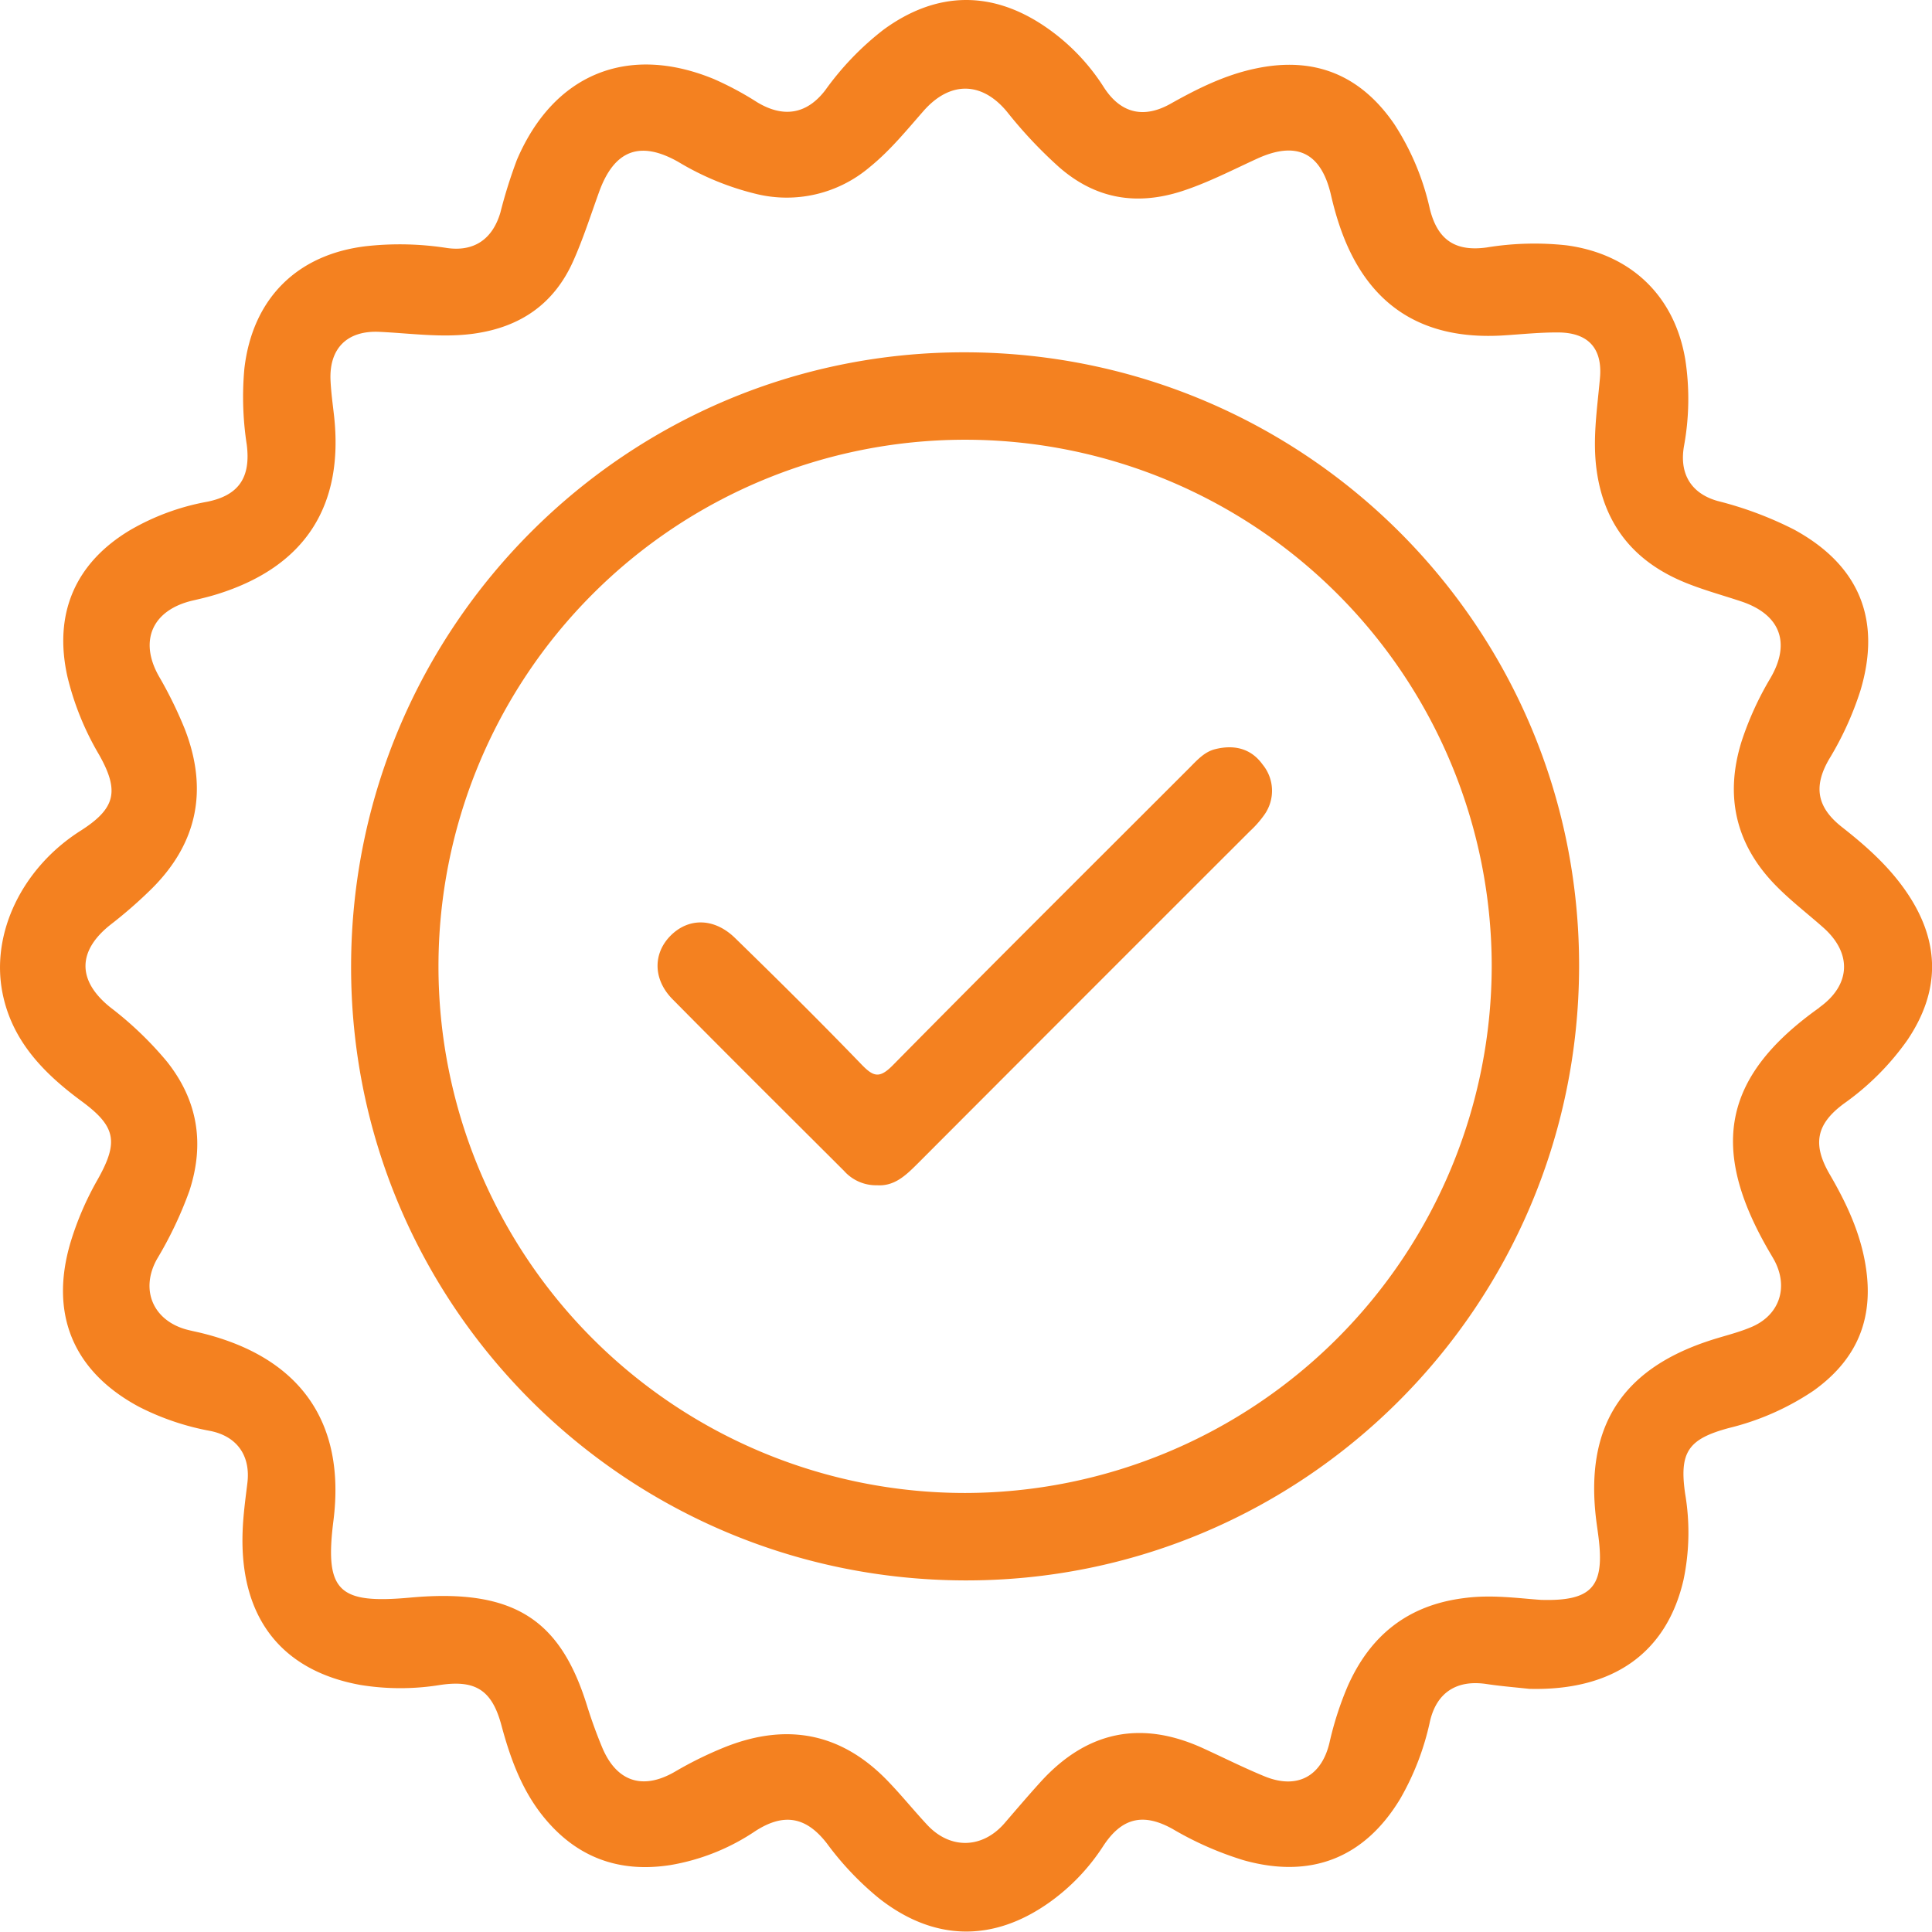
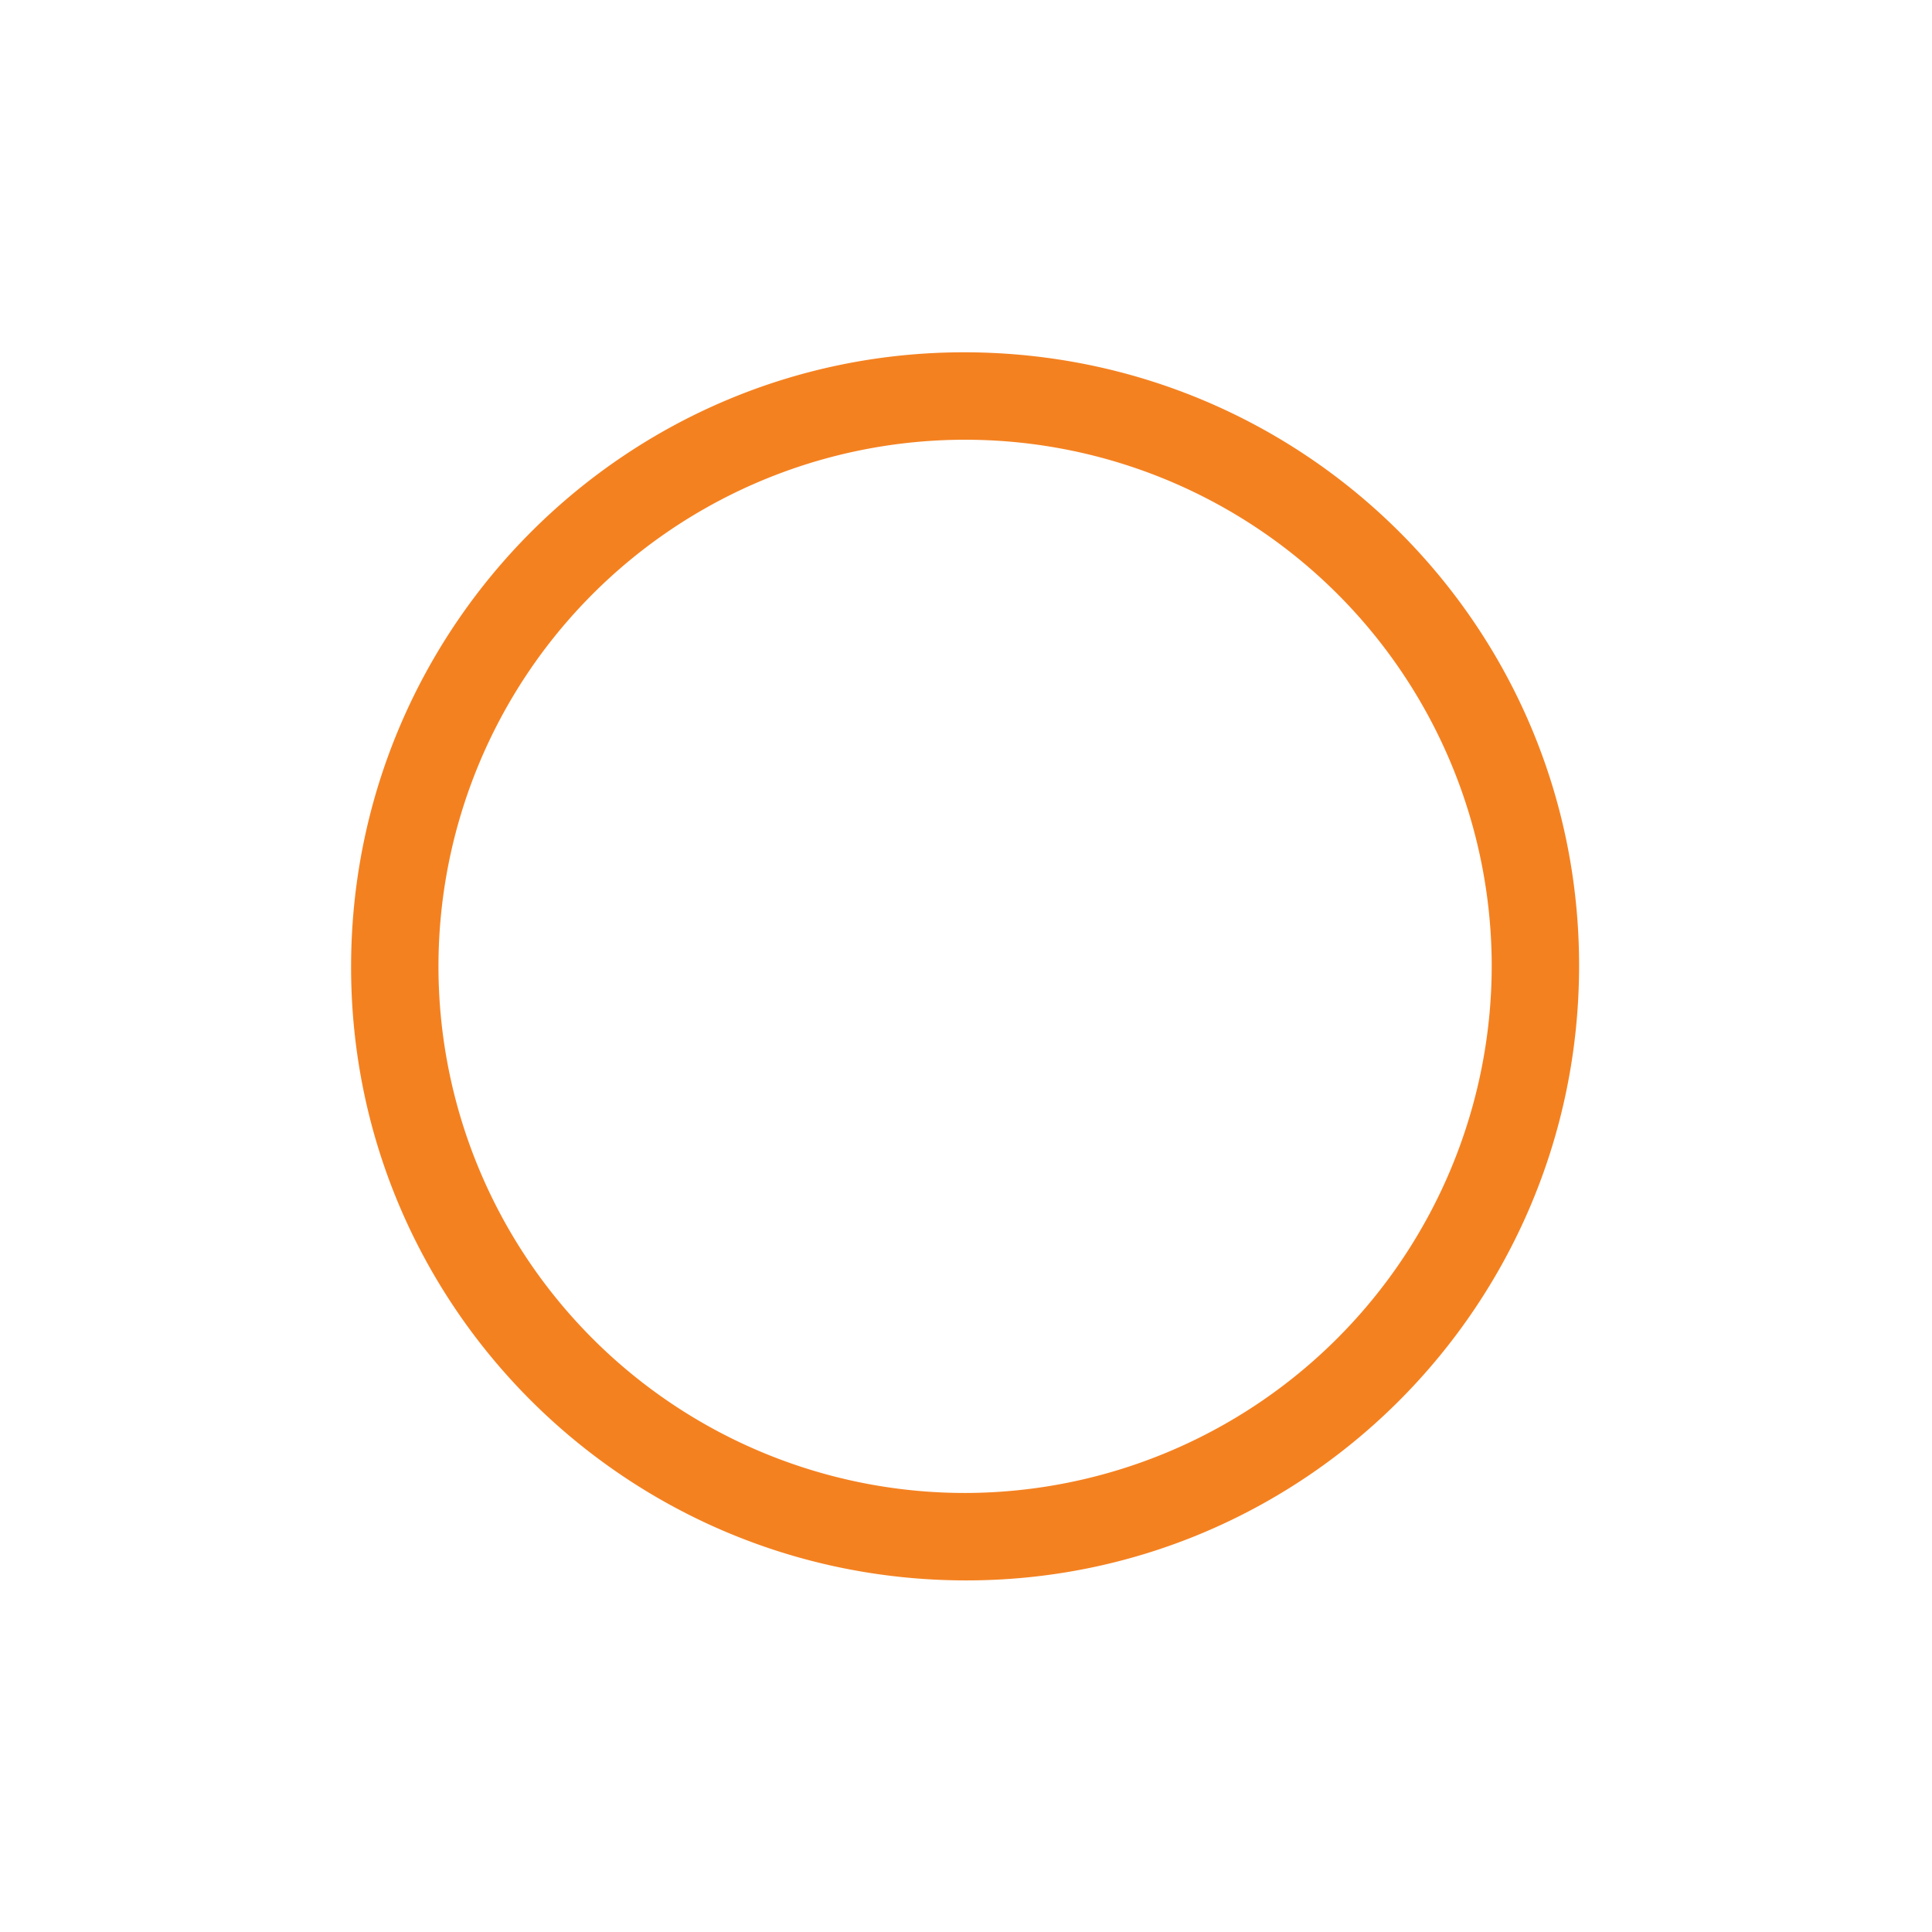
<svg xmlns="http://www.w3.org/2000/svg" viewBox="0 0 351.35 351.31">
  <defs>
    <style>.cls-1{fill:#f48120;}</style>
  </defs>
  <g id="Camada_2" data-name="Camada 2">
    <g id="Camada_1-2" data-name="Camada 1">
-       <path class="cls-1" d="M347,162.65c-3.21-4.85-7.46-8.66-12-12.22s-5.29-7.33-2.36-12.37a57.84,57.84,0,0,0,5.71-12.53c3.84-12.88-.25-22.76-12.06-29.21a66,66,0,0,0-13.92-5.21c-4.88-1.38-7-5-6.12-10a47.33,47.33,0,0,0,.25-15.62c-1.91-11.66-9.91-19.32-21.66-20.88a53.86,53.86,0,0,0-14.52.4c-5.67.77-8.9-1.38-10.3-7.05a46.81,46.81,0,0,0-6.46-15.39Q244.28,9.06,228.3,12.47c-5.56,1.17-10.53,3.65-15.43,6.4s-9.08,1.74-12.13-3A37.9,37.9,0,0,0,190.48,5.13c-9.87-6.92-20.06-6.84-29.78.25a52.56,52.56,0,0,0-10.6,11c-3.39,4.44-7.67,5.09-12.44,2.19a57.23,57.23,0,0,0-7.87-4.21C114.13,7.93,100.66,13.48,94,29.08A89.71,89.71,0,0,0,91,38.65c-1.44,4.89-4.84,7.18-9.79,6.44a55.64,55.64,0,0,0-14.53-.33c-12.7,1.47-20.78,9.6-22.24,22.29a56.7,56.7,0,0,0,.43,13.78c.77,6-1.44,9.28-7.26,10.43a43.11,43.11,0,0,0-13.92,5.13c-10.06,6-14,15.28-11.41,26.74A51.59,51.59,0,0,0,18,137.22c3.78,6.68,3,9.81-3.35,13.86C4.11,157.77-1.71,169.62.45,180.56c1.72,8.75,7.54,14.66,14.41,19.72,6.17,4.55,6.76,7.34,2.94,14.15a55.58,55.58,0,0,0-5,11.6c-3.82,13,.54,23.41,12.5,29.82a47.19,47.19,0,0,0,13,4.39c4.87,1,7.31,4.57,6.68,9.53-.35,2.85-.74,5.7-.85,8.55-.64,15.59,6.84,25.46,21.4,28.1a45.18,45.18,0,0,0,14.54,0c6.42-.95,9.41.95,11.12,7.35,1.56,5.8,3.57,11.41,7.31,16.21,6,7.65,13.81,10.69,23.4,9.2A39.38,39.38,0,0,0,137.36,333c5.17-3.34,9.23-2.64,13,2.22a54.87,54.87,0,0,0,9.49,10c9.92,7.8,20.7,8.06,31,.74a37.64,37.64,0,0,0,9.76-10.21c3.36-5.16,7.26-6.14,12.65-3.13a60,60,0,0,0,12.94,5.69c12.17,3.4,21.92-.38,28.44-11.18A48.57,48.57,0,0,0,260.06,313c1.23-5.24,4.89-7.55,10.25-6.75,2.58.39,5.2.6,7.79.88,15.16.4,25-6.47,28.07-19.86a42,42,0,0,0,.29-15.6c-1.1-7.61.54-10,8.06-12a47.66,47.66,0,0,0,15.27-6.75C337,247.77,340.45,241,339.52,232c-.7-6.73-3.41-12.66-6.75-18.4-3.2-5.49-2.5-9.15,2.53-12.88a48,48,0,0,0,11.57-11.57Q355.79,175.92,347,162.65Zm-16.11,20.58c-17.21,12.22-20.06,25-9.71,43.38.48.87,1,1.7,1.49,2.58,2.67,5,.9,10.13-4.4,12.24-2.42,1-5,1.58-7.46,2.4-16,5.27-22.59,15.76-20.53,32.58.17,1.36.39,2.71.53,4.08.84,8.16-1.54,10.73-10.58,10.46-4.07-.28-9-1-14-.32-10.23,1.29-17.09,6.81-21.18,16.11A59.61,59.61,0,0,0,241.76,317c-1.5,6.18-6,8.46-11.89,6-3.79-1.56-7.45-3.41-11.18-5.11-11.28-5.12-21.08-3-29.39,6.1-2.26,2.49-4.44,5.05-6.64,7.6-4,4.6-9.81,4.78-14,.32-2.38-2.55-4.58-5.27-7-7.8-8.4-8.86-18.3-10.9-29.63-6.46a68.75,68.75,0,0,0-9.36,4.59c-5.86,3.36-10.6,1.74-13.19-4.53-1-2.41-1.89-4.87-2.67-7.35C102,294.73,93.7,288.78,74.56,290.54c-13,1.18-15.55-1.13-13.92-14,2.26-17.95-6.09-29.77-24.14-34.15-.84-.2-1.7-.37-2.54-.59-6.11-1.65-8.52-7.23-5.42-12.81a70.5,70.5,0,0,0,5.91-12.44C37.23,208,36,200.12,30.31,193a63.73,63.73,0,0,0-10.24-9.8c-6.08-4.87-6-10.3.07-15.07a82.6,82.6,0,0,0,7.58-6.64c8.24-8.28,10.11-17.94,5.92-28.82a75,75,0,0,0-4.75-9.7c-3.67-6.5-1.15-12.06,6.17-13.76,1.57-.36,3.15-.74,4.68-1.23,15.77-5,22.84-16,21-32.46-.24-2.1-.53-4.21-.63-6.32-.28-5.81,3-9.13,8.89-8.85,5.72.26,11.38,1.12,17.15.33,8.51-1.18,14.63-5.43,18.1-13.21,1.82-4.08,3.18-8.36,4.7-12.56,2.76-7.64,7.46-9.42,14.45-5.44a50.41,50.41,0,0,0,14.08,5.79,23.3,23.3,0,0,0,20.66-4.85c3.71-3,6.7-6.68,9.82-10.24,4.81-5.47,10.62-5.38,15.2.19a81.9,81.9,0,0,0,9.47,10.06c6.63,5.78,14.06,7,22.3,4.35,4.74-1.54,9.16-3.84,13.68-5.91,7.22-3.31,11.68-1.08,13.45,6.65.42,1.82.91,3.62,1.5,5.38Q250.74,62.4,273.39,61c3.36-.21,6.72-.57,10.08-.54,5.42.06,8,2.95,7.49,8.36-.5,5.57-1.38,11.1-.59,16.75,1.41,10.13,7.06,16.77,16.35,20.48,3.22,1.29,6.59,2.21,9.9,3.31,7.1,2.35,9.11,7.51,5.36,13.94a57.14,57.14,0,0,0-5.25,11.5c-3.17,10.12-1,19,6.4,26.43,2.62,2.65,5.61,4.94,8.41,7.42C336.87,173.34,336.59,179.14,330.84,183.23Z" />
      <path class="cls-1" d="M175.69,64.07C114.12,63.87,64,113.8,63.85,175.55c-.18,61.6,49.69,111.64,111.47,111.86,61.57.22,111.67-49.73,111.85-111.49S237.48,64.27,175.69,64.07Zm-.16,207.44a95.77,95.77,0,1,1,95.75-95.9A95.94,95.94,0,0,1,175.53,271.51Z" />
-       <path class="cls-1" d="M221,136.24c-2,.49-3.35,2.06-4.76,3.47-18,18-36,35.89-53.86,54-2.43,2.47-3.53,2.12-5.69-.11-7.53-7.8-15.23-15.43-23-23-3.74-3.66-8.37-3.75-11.66-.52s-3.33,8,.29,11.65c10.33,10.46,20.77,20.82,31.18,31.21a7.79,7.79,0,0,0,6,2.61c3.14.2,5.2-1.77,7.27-3.83q30.24-30.3,60.52-60.55a18.69,18.69,0,0,0,2.7-3.08,7.51,7.51,0,0,0-.38-9.06C227.49,136.08,224.41,135.39,221,136.24Z" />
    </g>
  </g>
</svg>